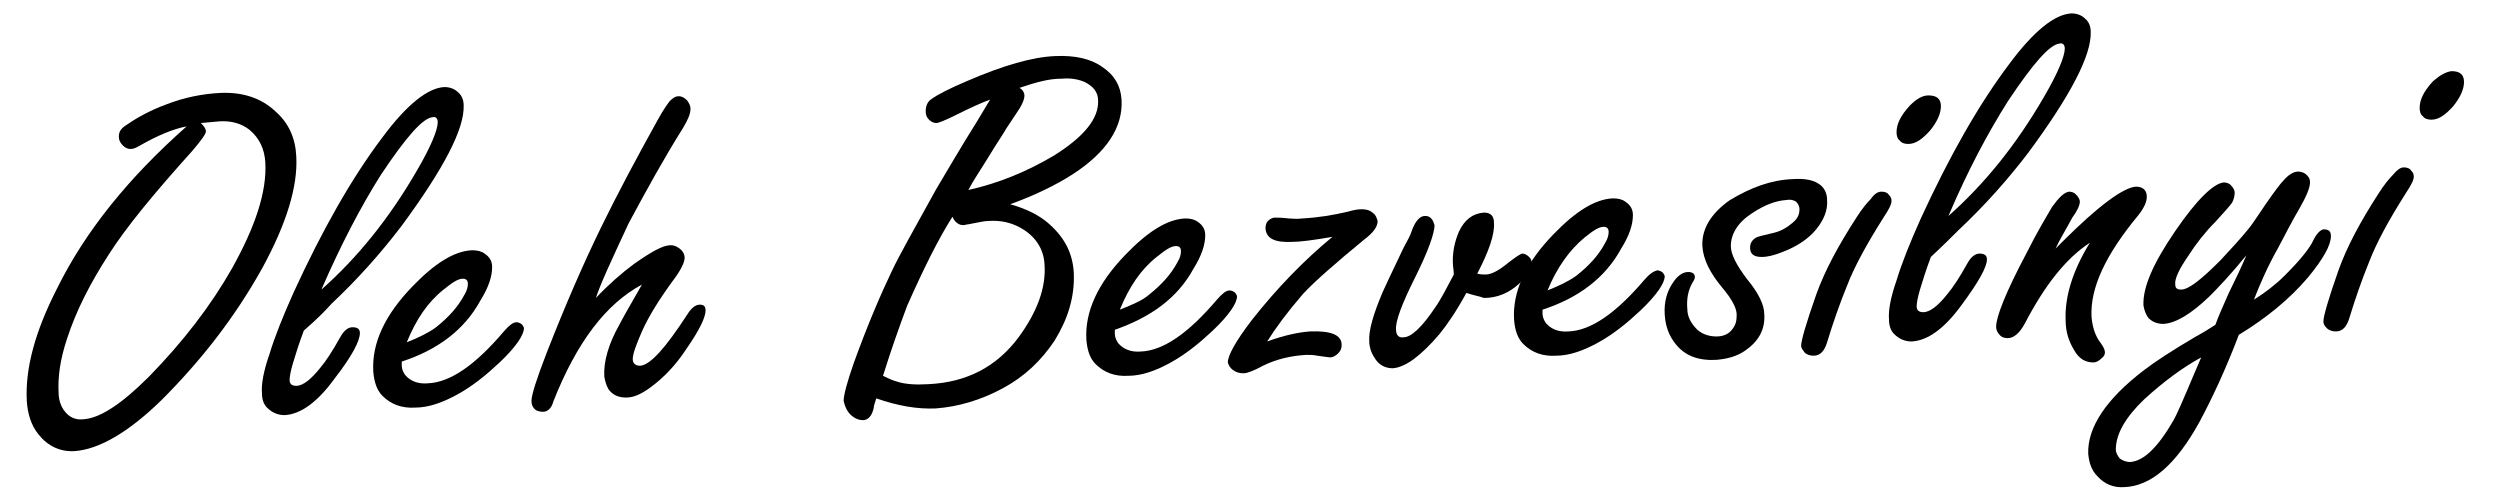
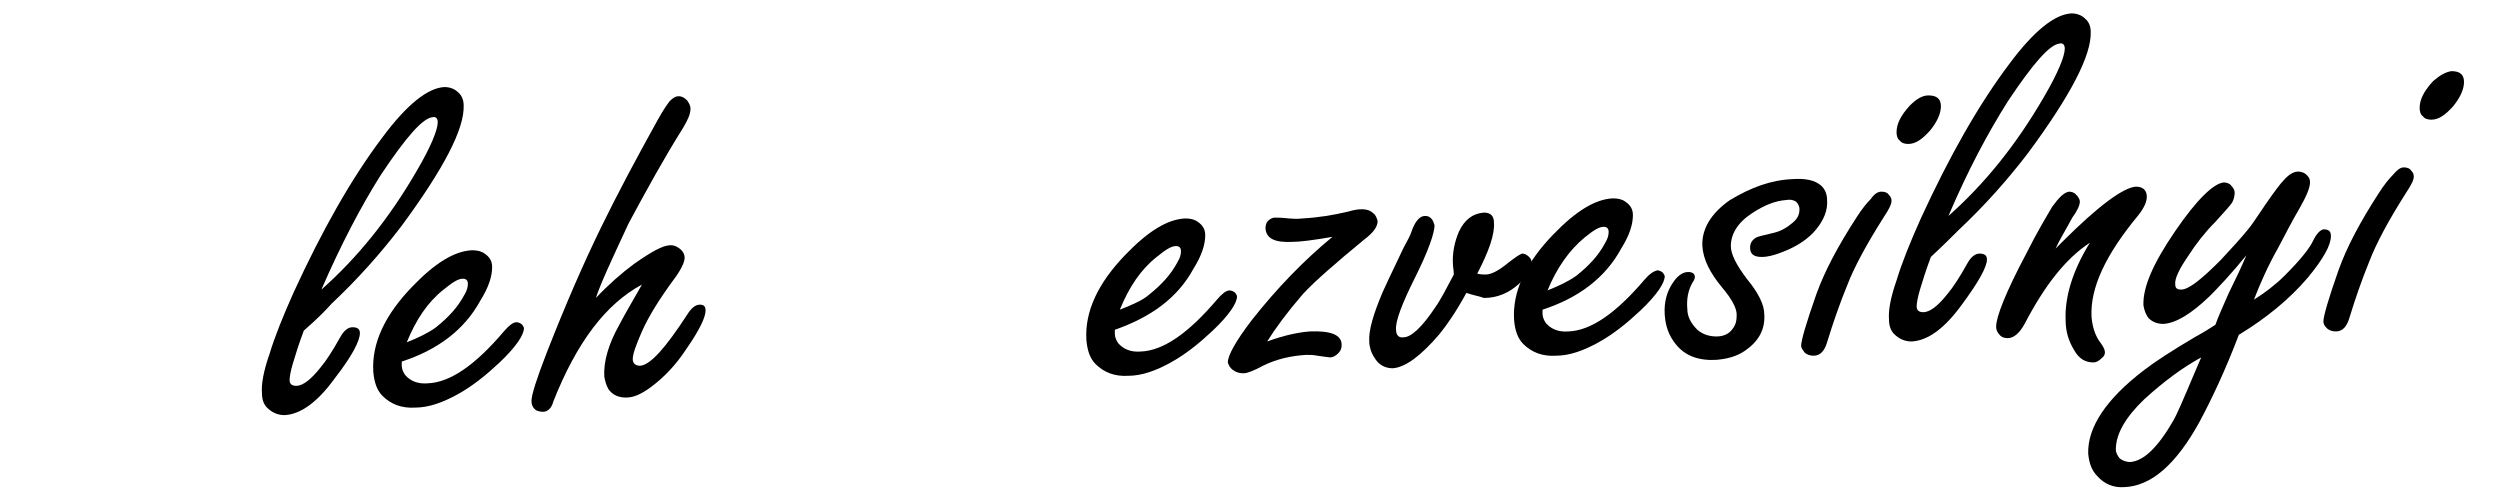
<svg xmlns="http://www.w3.org/2000/svg" version="1.1" id="Layer_1" x="0px" y="0px" viewBox="0 0 298.7 59.3" style="enable-background:new 0 0 298.7 59.3;" xml:space="preserve">
  <style type="text/css">
	.st0{fill:none;}
</style>
  <path class="st0" d="M-0.1,59.4v-60h299v60H-0.1z" />
  <rect id="_x3C_Фрагмент_x3E__1_" x="-0.1" y="-0.6" class="st0" width="299" height="60" />
  <g>
-     <path d="M22.3,15.1c-1.6,0.3-3.5,1.1-5.6,2.3c-0.5,0.3-0.8,0.4-1.1,0.4c-0.3,0-0.6-0.1-0.9-0.4c-0.3-0.3-0.5-0.6-0.5-1.1   c0-0.5,0.2-0.9,0.8-1.3c1.3-0.9,2.9-1.8,4.8-2.5c2.3-0.9,4.5-1.3,6.6-1.4c2.6-0.1,4.8,0.6,6.5,2.2c1.6,1.4,2.4,3.2,2.5,5.4   c0.2,3.6-1.2,8.1-4.1,13.4C28,38,24,43.1,19.3,47.8c-4,3.9-7.5,5.9-10.4,6.1c-1.7,0.1-3.2-0.6-4.3-2c-0.9-1.1-1.3-2.5-1.4-4   C3,44,4.2,39.6,6.8,34.5C10.2,27.6,15.4,21.2,22.3,15.1z M24,14.7c0.4,0.4,0.6,0.7,0.6,1c0,0.3-0.5,1-1.6,2.3   c-4.5,5-7.9,9.1-10,12.4c-2.2,3.4-3.9,6.7-5,10.1c-0.8,2.4-1.1,4.5-1,6.4c0,0.9,0.3,1.7,0.7,2.2c0.5,0.7,1.3,1.1,2.2,1   c2-0.1,4.6-1.8,7.9-5.1c4.1-4.2,7.4-8.5,9.9-12.9c2.8-5,4.2-9.2,4-12.7c-0.1-1.6-0.7-2.9-1.9-3.9c-0.9-0.7-2.1-1.1-3.6-1L24,14.7z" />
    <path d="M36.3,39.5c-0.6,1.6-1,2.9-1.3,3.9c-0.3,1-0.4,1.7-0.4,2c0,0.5,0.3,0.7,0.8,0.7c0.8,0,1.8-0.8,2.9-2.2   c0.6-0.7,1.4-1.9,2.4-3.7c0.4-0.7,0.9-1.1,1.4-1.1c0.6,0,0.9,0.2,0.9,0.7c0,0.9-0.9,2.7-3,5.4c-2.1,2.9-4.1,4.3-6,4.4   c-0.8,0-1.5-0.3-2.1-0.9c-0.4-0.4-0.6-1-0.6-1.7c-0.1-1.1,0.2-2.7,0.9-4.7c0.6-2,1.6-4.5,2.9-7.4c3.4-7.4,6.9-13.6,10.6-18.5   c2.9-3.9,5.4-5.9,7.4-6c0.6,0,1.2,0.2,1.6,0.6c0.5,0.4,0.7,1,0.7,1.6c0.1,2.8-2.4,7.6-7.5,14.5c-2.3,3-5,6.1-8.3,9.2   C38.9,37.1,37.8,38.2,36.3,39.5z M38.4,34.6c4.3-3.8,8.1-8.5,11.4-14.2c1.7-2.9,2.5-4.9,2.5-5.8c0-0.4-0.2-0.7-0.6-0.6   c-1.2,0.1-3.2,2.4-6.2,6.9C43.1,24.7,40.7,29.3,38.4,34.6z" />
    <path d="M48,43.2l0,0.5c0,0.4,0.2,0.8,0.4,1.1c0.6,0.7,1.5,1.1,2.7,1c2.7-0.1,5.7-2.2,9.1-6.2c0.6-0.7,1.1-1.1,1.5-1.1   c0.2,0,0.5,0.1,0.7,0.3c0.1,0.2,0.2,0.3,0.2,0.4c0,0.8-0.9,2.2-2.9,4.1c-1.6,1.5-3.2,2.8-5,3.8c-1.8,1-3.5,1.6-5.1,1.6   c-1.6,0.1-2.9-0.4-3.9-1.4c-0.7-0.7-1-1.7-1.1-2.9c-0.2-3.4,1.4-6.8,4.7-10.2c2.7-2.8,5-4.2,7.1-4.3c0.6,0,1.1,0.1,1.5,0.4   c0.6,0.4,0.9,0.9,0.9,1.6c0,1.1-0.4,2.4-1.4,4C55.5,39.4,52.3,41.8,48,43.2z M48.6,40.9c1.5-0.6,2.7-1.2,3.5-1.8   c1.5-1.2,2.6-2.4,3.4-3.9c0.3-0.5,0.4-0.9,0.4-1.3c0-0.4-0.2-0.6-0.6-0.6c-0.6,0-1.3,0.5-2.3,1.3C51.1,36.1,49.7,38.2,48.6,40.9z" />
    <path d="M71.2,35.6c1.5-1.6,3.1-3,4.6-4.1c2-1.4,3.4-2.2,4.3-2.2c0.4,0,0.7,0.1,1.1,0.4c0.4,0.3,0.6,0.7,0.6,1.1   c0,0.5-0.4,1.4-1.3,2.6c-1.7,2.3-3,4.4-3.8,6.2c-0.7,1.6-1.1,2.7-1.1,3.3c0,0.5,0.3,0.8,0.9,0.8c1.2-0.1,3-2.1,5.6-6.1   c0.5-0.8,1-1.2,1.5-1.2s0.7,0.2,0.7,0.7c0,0.8-0.7,2.3-2.3,4.6c-1.3,2-2.8,3.5-4.3,4.6c-1.1,0.8-2,1.2-2.9,1.2   c-0.9,0-1.6-0.3-2.1-1c-0.3-0.5-0.4-1-0.5-1.5c-0.1-1.8,0.5-3.9,1.8-6.2c0.3-0.6,1.2-2.2,2.7-4.8c-4.3,2.3-7.8,6.9-10.6,14   c-0.2,0.8-0.7,1.2-1.2,1.2c-0.4,0-0.8-0.1-1-0.3c-0.3-0.3-0.4-0.6-0.4-1c0-0.7,0.6-2.6,1.8-5.7c2.3-5.9,4.5-10.9,6.5-15   c2-4.1,4.3-8.4,6.8-12.9c0.6-1.1,1.1-1.8,1.4-2.2c0.4-0.4,0.7-0.6,1.1-0.6c0.4,0,0.7,0.2,1,0.5c0.2,0.3,0.4,0.6,0.4,1   c0,0.6-0.3,1.3-0.9,2.3c-2.2,3.5-4.3,7.3-6.5,11.4C73.1,31,71.7,34,71.2,35.6z" />
-     <path d="M120.7,24.4c2.1,0.6,3.6,1.4,4.7,2.4c1.9,1.7,2.8,3.6,2.9,5.9c0.1,2.8-0.7,5.4-2.3,8c-1.6,2.4-3.6,4.3-6.2,5.7   c-2.6,1.4-5.3,2.2-8,2.4c-2.2,0.1-4.5-0.3-7.1-1.2c-0.2,0.6-0.3,0.9-0.3,1.1c-0.2,1-0.7,1.5-1.3,1.5c-0.6,0-1.2-0.3-1.7-0.9   c-0.3-0.4-0.5-0.9-0.6-1.4c0-0.7,0.4-2.2,1.2-4.5c1.7-4.7,3.3-8.4,4.6-11.1c0.8-1.7,2.6-4.9,5.2-9.6c1.2-2,2.8-4.8,5-8.3   c0.5-0.8,1-1.7,1.5-2.5c-1.1,0.4-2.4,1-4,1.8c-1.4,0.7-2.2,1-2.4,1c-0.3,0-0.6-0.1-0.9-0.4c-0.3-0.3-0.4-0.6-0.4-1   c0-0.6,0.2-1.1,0.6-1.4c0.8-0.6,2.2-1.3,4.3-2.2c4.4-1.9,7.9-2.9,10.6-3c2.3-0.1,4.2,0.3,5.6,1.3c1.5,1,2.2,2.3,2.3,3.9   c0.2,3.3-1.8,6.3-5.8,8.9C126.2,22.1,123.5,23.4,120.7,24.4z M105.5,44.9c0.8,0.4,1.3,0.6,1.7,0.7c0.9,0.3,2.2,0.4,3.7,0.3   c4.6-0.2,8.2-2.1,10.8-5.6c2.2-3,3.3-5.9,3.1-8.7c-0.1-1.9-1.1-3.4-2.9-4.4c-1.1-0.6-2.3-0.9-3.8-0.8c-0.5,0-1.3,0.2-2.4,0.4   c-0.2,0-0.4,0.1-0.6,0.1c-0.5,0-1-0.3-1.3-1c-1.6,2.5-3.4,6.1-5.4,10.6C107.5,38.9,106.5,41.7,105.5,44.9z M115.7,22.7   c3.6-0.8,7-2.2,10.2-4.1c3.7-2.3,5.4-4.5,5.3-6.6c0-1-0.6-1.7-1.6-2.2c-0.7-0.3-1.6-0.5-2.7-0.4c-0.8,0-1.6,0.1-2.4,0.3   c-0.9,0.2-1.8,0.5-2.7,0.8c0.4,0.2,0.6,0.6,0.6,0.9c0,0.5-0.3,1.2-1,2.2c-0.2,0.3-0.6,0.9-1.2,1.8c-0.2,0.4-0.9,1.4-2,3.2   C117.1,20.4,116.2,21.7,115.7,22.7z" />
    <path d="M133.2,39.4l0,0.5c0,0.4,0.2,0.8,0.4,1.1c0.6,0.7,1.5,1.1,2.7,1c2.7-0.1,5.7-2.2,9.1-6.2c0.6-0.7,1.1-1.1,1.5-1.1   c0.2,0,0.5,0.1,0.7,0.3c0.1,0.2,0.2,0.3,0.2,0.4c0,0.8-0.9,2.2-2.9,4.1c-1.6,1.5-3.2,2.8-5,3.8c-1.8,1-3.5,1.6-5.1,1.6   c-1.6,0.1-2.9-0.4-3.9-1.4c-0.7-0.7-1-1.7-1.1-2.9c-0.2-3.4,1.4-6.8,4.7-10.2c2.7-2.8,5-4.2,7.1-4.3c0.6,0,1.1,0.1,1.5,0.4   c0.6,0.4,0.9,0.9,0.9,1.6c0,1.1-0.4,2.4-1.4,4C140.7,35.6,137.5,37.9,133.2,39.4z M133.8,37c1.5-0.6,2.7-1.1,3.5-1.8   c1.5-1.2,2.6-2.4,3.4-3.9c0.3-0.5,0.4-0.9,0.4-1.3c0-0.4-0.2-0.6-0.6-0.6c-0.6,0-1.3,0.5-2.3,1.3C136.3,32.2,134.9,34.3,133.8,37z" />
    <path d="M151.4,40.8c1.9-0.7,3.7-1.1,5.1-1.2c2.5-0.1,3.8,0.4,3.8,1.6c0,0.4-0.1,0.7-0.4,1c-0.3,0.3-0.6,0.5-1,0.5   c-0.2,0-0.7-0.1-1.5-0.2c-0.5-0.1-0.9-0.1-1.3-0.1c-1.8,0.1-3.6,0.5-5.2,1.3c-1.1,0.6-1.9,0.9-2.3,0.9c-0.5,0-0.9-0.1-1.3-0.4   c-0.4-0.3-0.5-0.6-0.6-0.9c0-0.8,0.9-2.5,2.9-5.1c3-3.8,6.2-7.1,9.6-9.9c-2.3,0.4-3.9,0.6-4.8,0.6c-2.1,0.1-3.1-0.4-3.2-1.6   c0-0.4,0.1-0.7,0.3-0.9c0.2-0.2,0.5-0.4,0.8-0.4c0.3,0,0.8,0,1.7,0.1c0.3,0,0.9,0.1,1.6,0c1.9-0.1,3.7-0.4,5.4-0.8   c0.7-0.2,1.2-0.3,1.7-0.3c0.5,0,1,0.1,1.4,0.5c0.3,0.2,0.4,0.6,0.5,0.9c0,0.7-0.5,1.4-1.7,2.3c-3.4,2.8-5.8,4.9-7.2,6.4   C153.8,37.3,152.4,39.2,151.4,40.8z" />
    <path d="M175.2,35c-1.2,2.2-2.3,3.8-3.2,4.9c-2.2,2.6-4.1,4-5.6,4.1c-0.9,0-1.7-0.4-2.2-1.3c-0.4-0.6-0.6-1.3-0.6-1.9   c-0.1-1.3,0.5-3.3,1.6-5.9c1-2.2,1.9-4,2.5-5.3c0.5-0.9,0.8-1.5,0.9-1.8c0.2-0.6,0.4-1,0.6-1.3c0.3-0.4,0.6-0.7,1.1-0.7   c0.3,0,0.5,0.1,0.7,0.3c0.2,0.2,0.3,0.5,0.4,0.8c0,0.9-0.7,3-2.3,6.2c-1.6,3.2-2.4,5.3-2.3,6.3c0,0.6,0.3,1,0.9,0.9   c0.9,0,2.2-1.2,3.8-3.6c0.7-1,1.4-2.4,2.2-3.9c0-0.5-0.1-0.9-0.1-1.1c-0.1-1.5,0.2-2.8,0.7-4c0.7-1.5,1.7-2.2,3-2.3   c0.8,0,1.2,0.4,1.2,1.2c0.1,1.4-0.6,3.4-2,6.1c0.4,0.1,0.8,0.1,1,0.1c0.7,0,1.6-0.5,2.7-1.4c0.9-0.7,1.5-1.1,1.7-1.1   c0.2,0,0.5,0.1,0.8,0.4c0.2,0.2,0.3,0.4,0.3,0.7c0,0.7-0.5,1.6-1.5,2.5c-1.2,1.1-2.6,1.7-4.2,1.7C176.8,35.4,176.1,35.3,175.2,35z" />
    <path d="M184.3,37l0,0.5c0,0.4,0.2,0.8,0.4,1.1c0.6,0.7,1.5,1.1,2.7,1c2.7-0.1,5.7-2.2,9.1-6.2c0.6-0.7,1.1-1,1.5-1.1   c0.2,0,0.5,0.1,0.7,0.3c0.1,0.2,0.2,0.3,0.2,0.4c0,0.8-0.9,2.2-2.9,4.1c-1.6,1.5-3.2,2.8-5,3.8c-1.8,1-3.5,1.6-5.1,1.6   c-1.6,0.1-2.9-0.4-3.9-1.4c-0.7-0.7-1-1.7-1.1-2.9c-0.2-3.4,1.4-6.8,4.7-10.2c2.7-2.8,5-4.2,7.1-4.3c0.6,0,1.1,0.1,1.5,0.4   c0.6,0.4,0.9,0.9,0.9,1.6c0,1.1-0.4,2.4-1.4,4C191.8,33.2,188.6,35.6,184.3,37z M184.9,34.7c1.5-0.6,2.7-1.2,3.5-1.8   c1.5-1.2,2.6-2.4,3.4-3.9c0.3-0.5,0.4-0.9,0.4-1.3c0-0.4-0.2-0.6-0.6-0.6c-0.6,0-1.3,0.5-2.3,1.3C187.5,29.9,186,32,184.9,34.7z" />
    <path d="M214.2,21.4c1.3-0.1,2.4,0.1,3,0.5c0.7,0.4,1.1,1.1,1.1,2c0.1,1.2-0.4,2.4-1.3,3.5c-0.9,1.1-2.2,2-4,2.7   c-1,0.4-1.8,0.6-2.5,0.6c-0.9,0-1.4-0.3-1.4-1.1c0-0.5,0.2-0.9,0.7-1.2c0.1-0.1,0.9-0.3,2.2-0.6c0.8-0.2,1.5-0.6,2.2-1.2   c0.6-0.5,0.8-1,0.8-1.6c0-0.4-0.2-0.7-0.4-0.9c-0.3-0.2-0.7-0.3-1.2-0.2c-1.3,0.1-2.6,0.6-4.1,1.6c-1.7,1.1-2.5,2.5-2.5,3.9   c0,1,0.7,2.3,1.9,3.9c1.4,1.7,2.1,3.1,2.1,4.3c0.1,1.8-0.7,3.2-2.3,4.3c-1,0.7-2.2,1-3.5,1.1c-2.1,0.1-3.7-0.5-4.8-1.9   c-0.8-1-1.2-2.1-1.3-3.5c-0.1-1.6,0.3-2.9,1.1-4c0.5-0.7,1.1-1.1,1.7-1.1c0.5,0,0.8,0.2,0.8,0.6c0,0.2-0.1,0.4-0.3,0.7   c-0.5,0.9-0.7,1.9-0.6,3.1c0,1,0.5,1.8,1.2,2.5c0.7,0.6,1.5,0.8,2.3,0.8c0.8,0,1.5-0.3,1.9-0.9c0.4-0.5,0.5-1,0.5-1.7   c0-0.8-0.6-1.9-1.7-3.2c-1.5-1.8-2.3-3.4-2.4-5c-0.1-2,1-3.9,3.3-5.5C209.2,22.4,211.6,21.5,214.2,21.4z" />
    <path d="M224.8,22.9c0.4,0,0.7,0.1,0.9,0.4c0.2,0.2,0.3,0.4,0.3,0.7c0,0.4-0.3,1-0.9,1.9c-2.1,3.3-3.6,6.1-4.4,8.2   c-0.9,2.2-1.7,4.5-2.4,6.8c-0.3,1-0.8,1.6-1.6,1.6c-0.4,0-0.8-0.1-1.1-0.4c-0.2-0.3-0.4-0.5-0.4-0.8c0-0.6,0.6-2.7,1.8-6.1   c1-2.8,2.6-5.8,4.8-9.2c0.7-1.1,1.3-1.8,1.7-2.2C224,23.1,224.4,22.9,224.8,22.9z M230.4,11.4c1,0,1.5,0.4,1.5,1.3   c0,0.8-0.4,1.8-1.3,2.9c-0.9,1-1.7,1.6-2.6,1.6c-0.4,0-0.8-0.1-1-0.4c-0.3-0.2-0.4-0.6-0.4-1c0-1,0.5-2,1.6-3.2   C229,11.8,229.7,11.4,230.4,11.4z" />
    <path d="M230.7,30.7c-0.6,1.6-1,2.9-1.3,3.9c-0.3,1-0.4,1.7-0.4,2c0,0.5,0.3,0.7,0.8,0.7c0.8,0,1.8-0.8,2.9-2.2   c0.6-0.7,1.4-1.9,2.4-3.7c0.4-0.7,0.9-1.1,1.4-1.1c0.6,0,0.9,0.2,0.9,0.7c0,0.9-1,2.7-3,5.4c-2.1,2.9-4.1,4.3-6,4.4   c-0.8,0-1.5-0.3-2.1-0.9c-0.4-0.4-0.6-1-0.6-1.7c-0.1-1.1,0.2-2.7,0.9-4.7c0.6-2,1.6-4.5,2.9-7.4c3.4-7.4,6.9-13.6,10.6-18.5   c2.9-3.9,5.4-5.9,7.4-6c0.6,0,1.2,0.2,1.6,0.6c0.5,0.4,0.7,1,0.7,1.6c0.1,2.8-2.4,7.6-7.5,14.5c-2.3,3-5,6.1-8.3,9.2   C233.3,28.2,232.2,29.3,230.7,30.7z M232.8,25.8c4.3-3.8,8.1-8.5,11.4-14.2c1.7-2.9,2.5-4.9,2.5-5.8c0-0.4-0.2-0.7-0.6-0.6   c-1.2,0.1-3.2,2.4-6.2,6.9C237.5,15.9,235.1,20.4,232.8,25.8z" />
    <path d="M245.6,29.7c0.3-0.3,0.5-0.5,0.8-0.8c4.3-4.3,7.3-6.5,8.8-6.6c0.8,0,1.3,0.4,1.3,1.2c0,0.6-0.3,1.3-1,2.2   c-3.9,4.7-5.8,8.7-5.6,12.2c0.1,1.1,0.4,2.2,1.1,3.1c0.3,0.4,0.5,0.8,0.5,1.1c0,0.2-0.1,0.5-0.4,0.7c-0.3,0.3-0.6,0.5-1,0.5   c-0.9,0-1.7-0.4-2.3-1.5c-0.6-1-1-2.1-1-3.6c-0.1-2.7,0.8-5.8,2.9-9.2c-2.9,1.9-5.4,5.1-7.8,9.7c-0.6,1.1-1.3,1.7-2,1.7   c-0.4,0-0.7-0.1-0.9-0.3c-0.3-0.3-0.5-0.6-0.5-1.1c0-1.1,1.1-4,3.6-8.7c1.3-2.6,2.4-4.4,3.1-5.6c0.8-1.1,1.4-1.7,2-1.8   c0.3,0,0.6,0.1,0.8,0.3c0.3,0.3,0.5,0.6,0.5,0.9c0,0.4-0.3,1.1-0.9,1.9C246.8,27.5,246.1,28.6,245.6,29.7z" />
    <path d="M268.4,30.5c-1.8,2.2-3.3,3.8-4.4,4.9c-2.2,2.1-4,3.2-5.5,3.3c-0.7,0-1.3-0.2-1.8-0.7c-0.3-0.4-0.5-0.9-0.6-1.5   c-0.1-2.2,1.2-5.1,3.8-8.9c2.6-3.8,4.6-5.7,5.8-5.8c0.3,0,0.7,0.1,0.9,0.4c0.2,0.2,0.4,0.5,0.4,0.8c0,0.4-0.1,0.8-0.3,1.2   c-0.2,0.3-0.9,1.1-2,2.3c-1.2,1.2-2.3,2.6-3.2,4c-1.1,1.6-1.7,2.8-1.6,3.5c0,0.4,0.2,0.6,0.7,0.6c0.9,0,2.4-1.2,4.7-3.5   c1.4-1.5,2.5-2.7,3.3-3.7c0.2-0.2,0.9-1.2,2.1-3c1.1-1.6,1.8-2.5,2.1-2.8c0.6-0.7,1.2-1.1,1.8-1.1c0.3,0,0.7,0.1,1,0.4   c0.3,0.3,0.4,0.5,0.4,0.9c0,0.6-0.4,1.6-1.2,3c-1,1.7-1.8,3.3-2.6,4.8c-1.3,2.3-2.2,4.4-2.9,6.2c1.3-0.8,2.6-1.8,3.7-2.9   c1.9-1.9,3-3.3,3.4-4.2c0.4-0.8,0.8-1.2,1.2-1.3c0.6,0,0.9,0.2,0.9,0.8c0,1.1-0.9,2.7-2.7,4.9c-2.2,2.6-5,4.9-8.3,6.9   c-1.6,4.2-3.2,7.6-4.7,10.4c-2.8,5.1-5.8,7.7-9,7.8c-1.3,0.1-2.4-0.4-3.2-1.3c-0.7-0.7-1-1.6-1.1-2.7c-0.1-3.1,2.1-6.5,6.7-10   c1.3-1,3.3-2.3,6-3.9c1.1-0.6,1.9-1.1,2.5-1.5c0.3-0.9,0.9-2.2,1.6-3.8C267.1,33.4,267.8,31.9,268.4,30.5z M263,42.7   c-2.2,1.2-4.5,2.9-6.8,5c-2.3,2.2-3.4,4.2-3.4,6c0,0.4,0.2,0.7,0.4,1c0.3,0.3,0.8,0.5,1.3,0.5c1.6-0.1,3.3-1.7,5.2-5   c0.3-0.5,1.1-2.3,2.4-5.4C262.4,44.1,262.7,43.4,263,42.7z" />
    <path d="M287.2,20c0.4,0,0.7,0.1,0.9,0.4c0.2,0.2,0.3,0.4,0.3,0.7c0,0.4-0.3,1-0.9,1.9c-2.1,3.3-3.6,6.1-4.4,8.2   c-0.9,2.2-1.7,4.5-2.4,6.8c-0.3,1-0.8,1.6-1.6,1.6c-0.4,0-0.8-0.1-1.1-0.4c-0.3-0.3-0.4-0.5-0.4-0.8c0-0.6,0.6-2.7,1.8-6.1   c1-2.8,2.6-5.8,4.8-9.2c0.7-1.1,1.3-1.8,1.7-2.2C286.4,20.3,286.8,20,287.2,20z M292.9,8.5c1,0,1.5,0.4,1.5,1.3   c0,0.8-0.4,1.8-1.3,2.9c-0.9,1-1.7,1.6-2.6,1.6c-0.4,0-0.8-0.1-1-0.4c-0.3-0.2-0.4-0.6-0.4-1c0-1,0.5-2,1.6-3.2   C291.5,9,292.2,8.6,292.9,8.5z" />
  </g>
</svg>